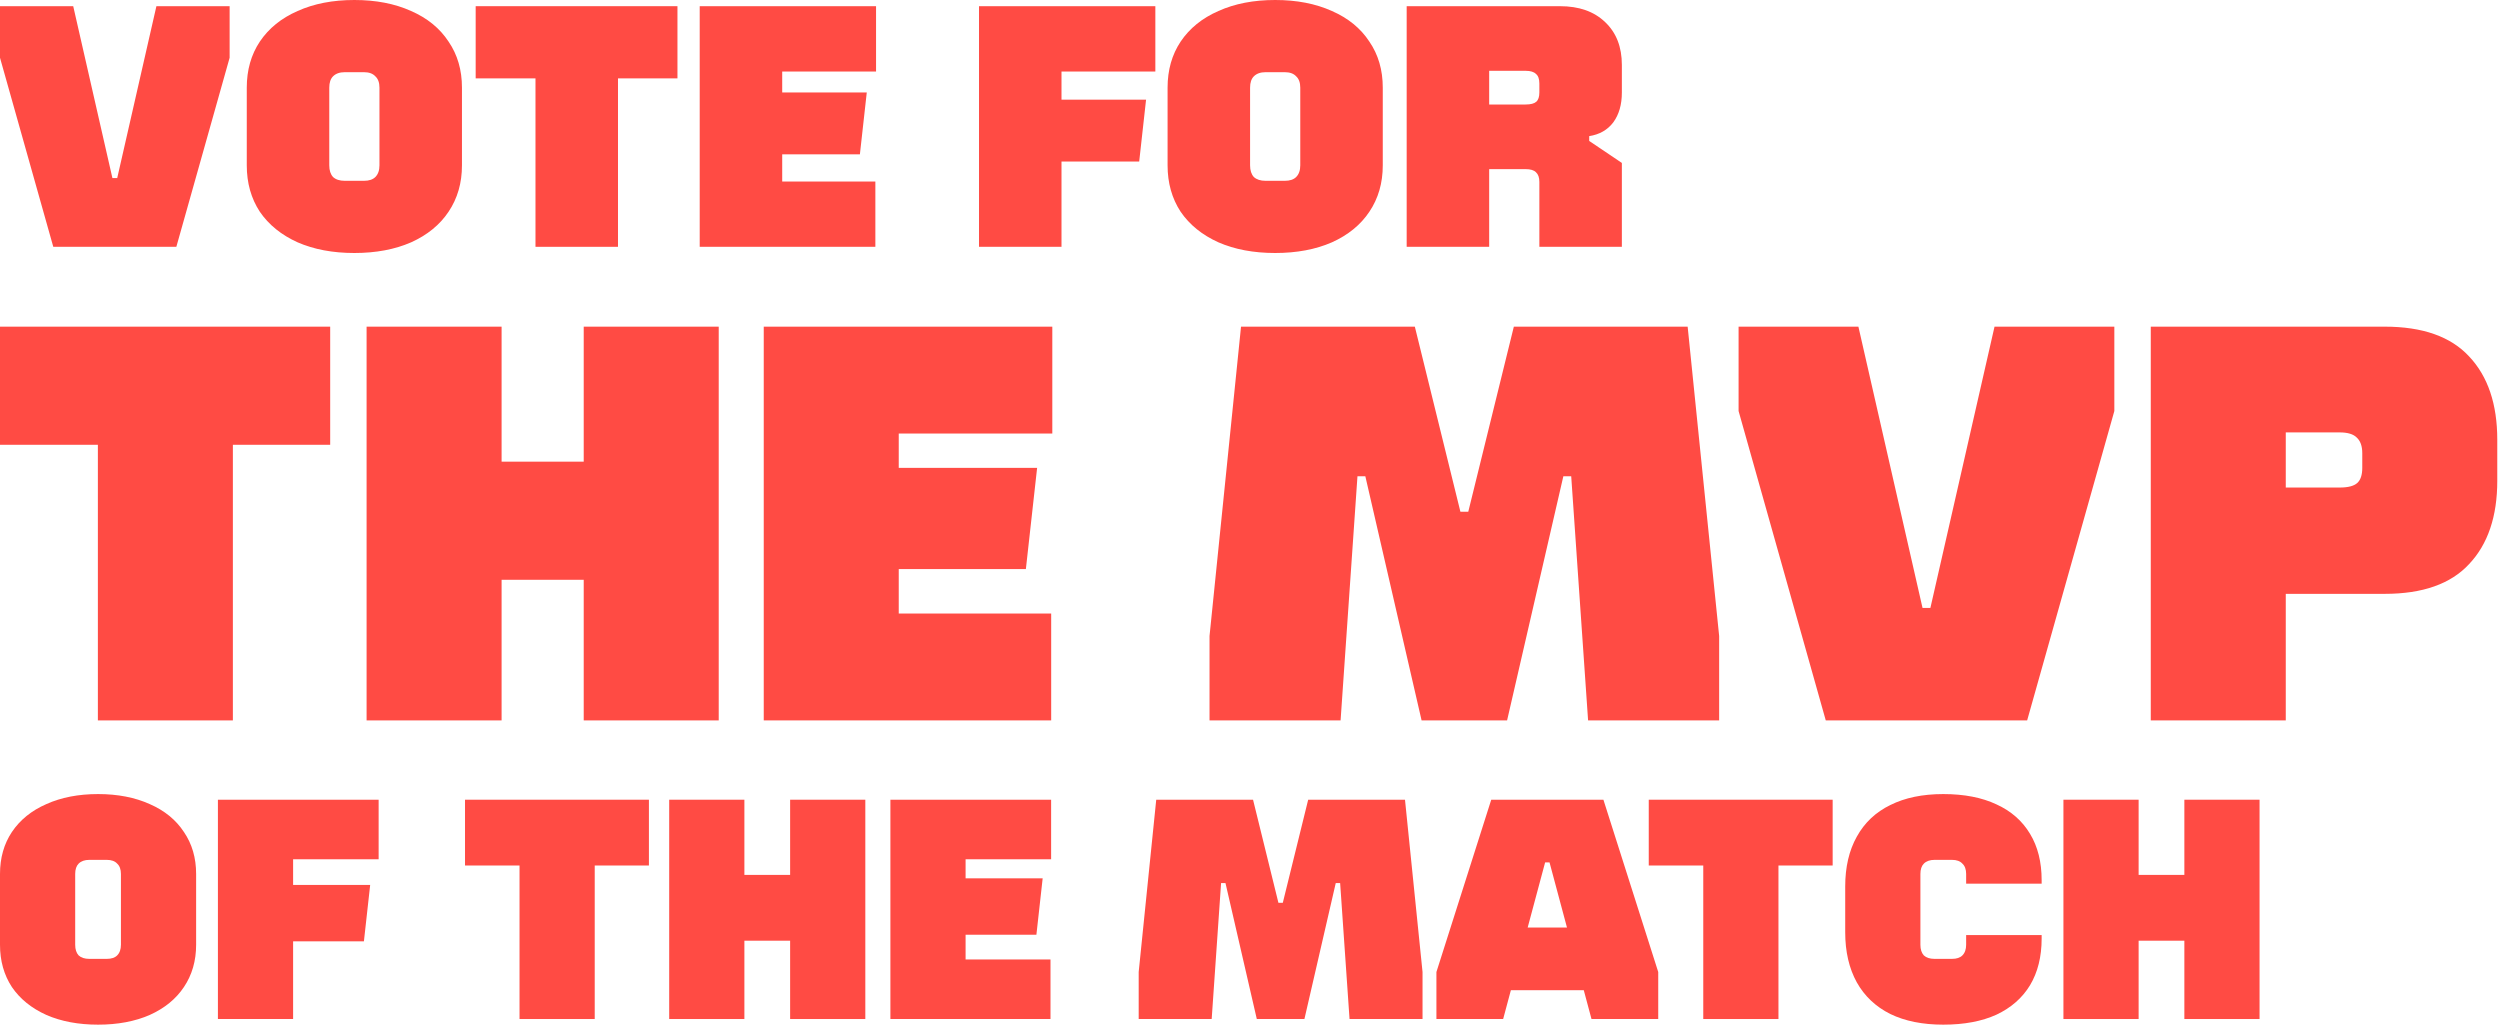
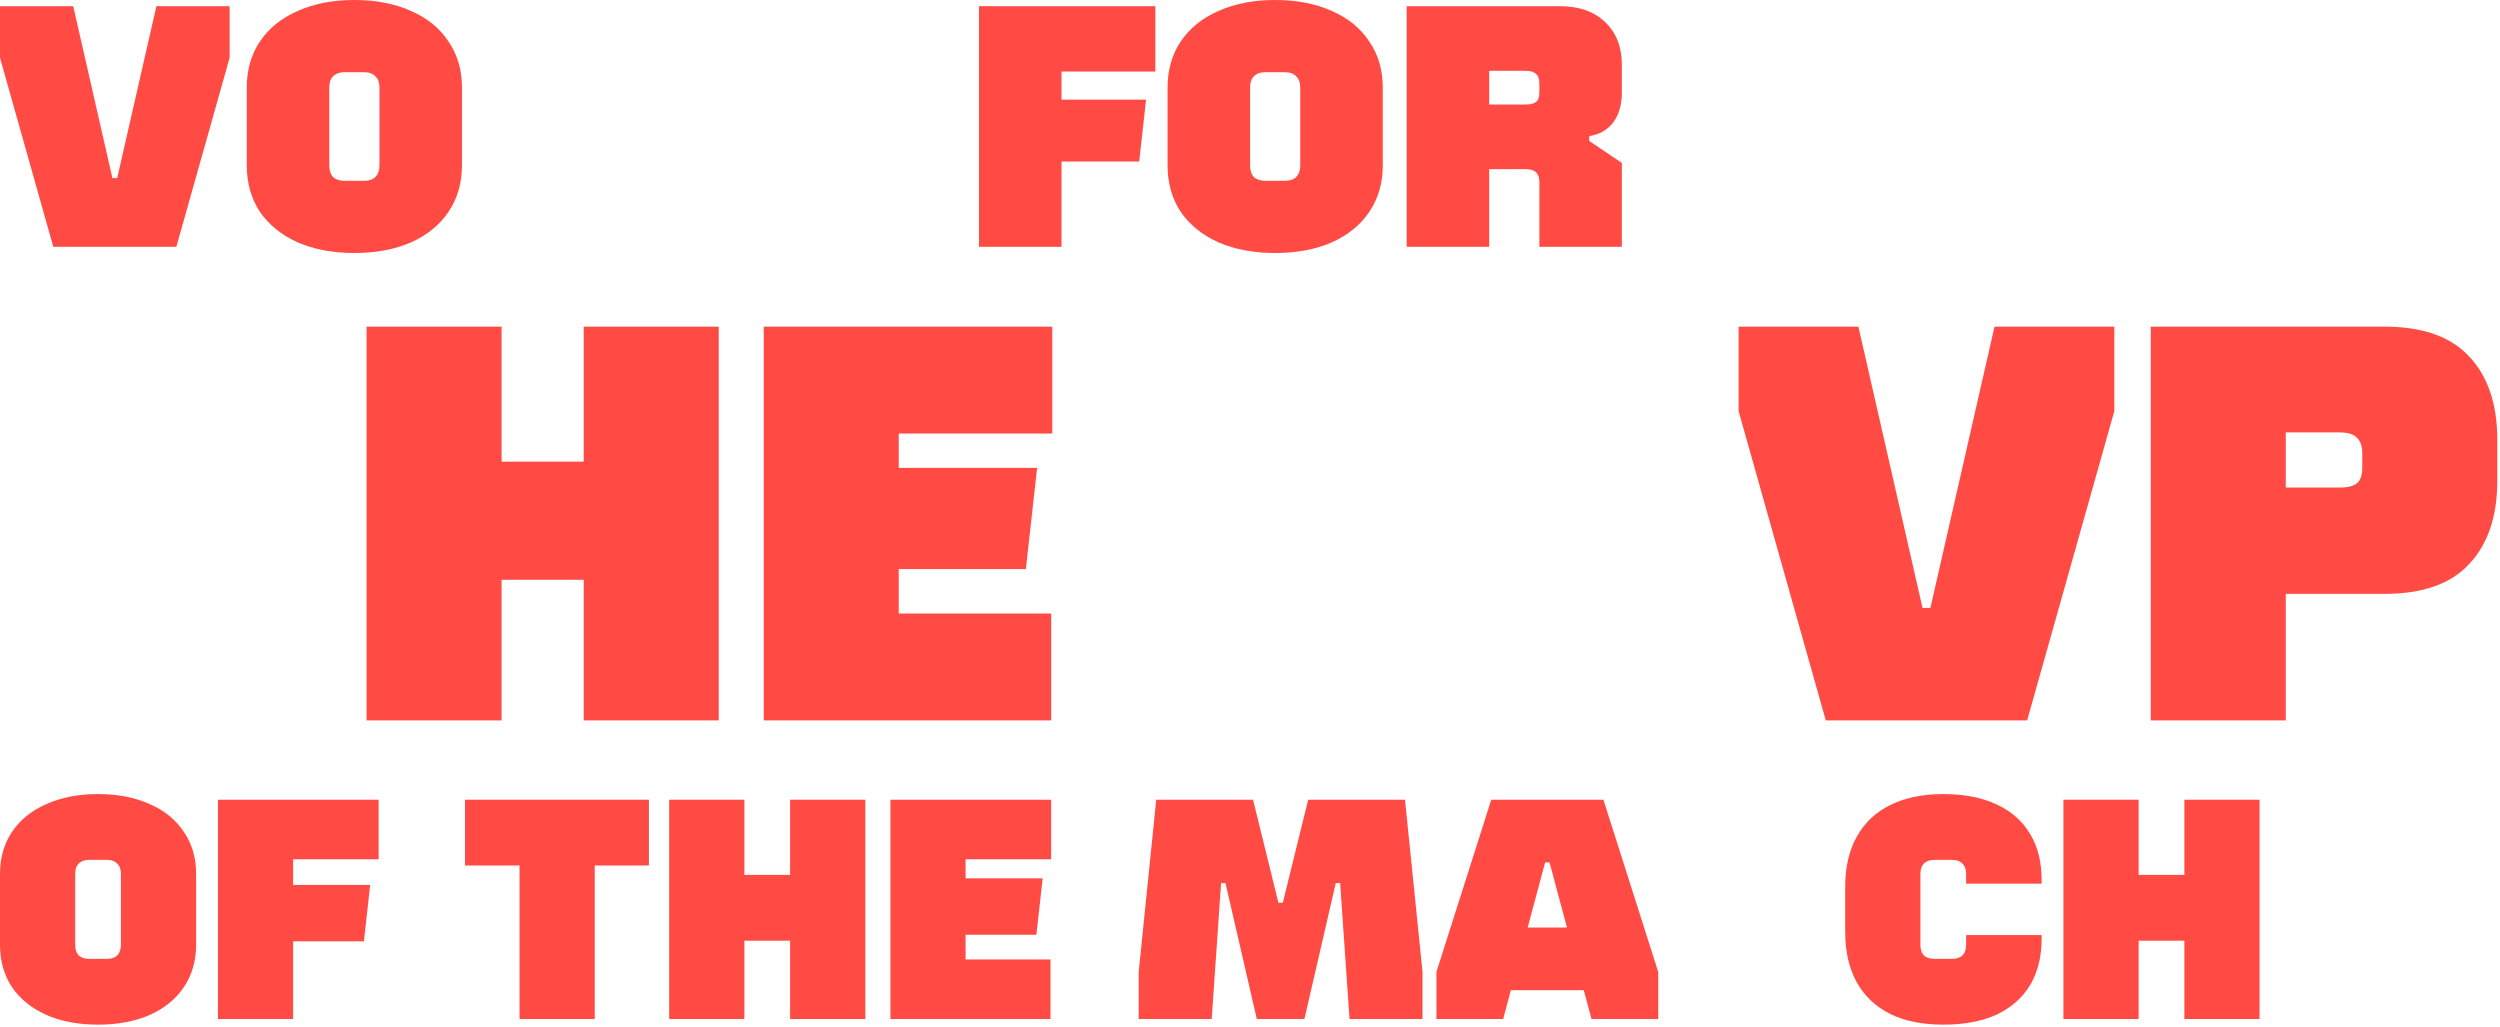
<svg xmlns="http://www.w3.org/2000/svg" width="640" height="263" viewBox="0 0 640 263" fill="none">
  <path d="M25.104 262.312C20.078 262.312 15.666 261.484 11.87 259.826C8.074 258.115 5.133 255.736 3.048 252.688C1.016 249.587 0 245.978 0 241.86V223.734C0 219.617 1.016 216.035 3.048 212.987C5.133 209.886 8.074 207.506 11.87 205.849C15.666 204.138 20.078 203.282 25.104 203.282C30.13 203.282 34.541 204.138 38.337 205.849C42.134 207.506 45.048 209.886 47.08 212.987C49.165 216.035 50.208 219.617 50.208 223.734V241.86C50.208 245.978 49.165 249.587 47.08 252.688C45.048 255.736 42.134 258.115 38.337 259.826C34.541 261.484 30.13 262.312 25.104 262.312ZM27.35 245.47C28.526 245.47 29.408 245.175 29.996 244.587C30.638 243.946 30.959 243.037 30.959 241.86V223.734C30.959 222.558 30.638 221.676 29.996 221.088C29.408 220.446 28.526 220.125 27.35 220.125H22.858C21.682 220.125 20.773 220.446 20.131 221.088C19.543 221.676 19.249 222.558 19.249 223.734V241.86C19.249 243.037 19.543 243.946 20.131 244.587C20.773 245.175 21.682 245.47 22.858 245.47H27.35Z" fill="#FF4B44" />
  <path d="M55.786 204.726H75.035V260.869H55.786V204.726ZM63.967 204.726H96.93V219.965H63.967V204.726ZM63.967 226.541H94.765L93.161 240.978H63.967V226.541Z" fill="#FF4B44" />
  <path d="M132.999 204.726H152.248V260.869H132.999V204.726ZM119.044 204.726H166.123V221.569H119.044V204.726Z" fill="#FF4B44" />
  <path d="M171.314 204.726H190.563V260.869H171.314V204.726ZM202.273 204.726H221.522V260.869H202.273V204.726ZM179.495 223.975H213.421V240.818H179.495V223.975Z" fill="#FF4B44" />
-   <path d="M227.942 204.726H247.191V260.869H227.942V204.726ZM236.123 245.63H268.927V260.869H236.123V245.63ZM236.123 204.726H269.087V219.965H236.123V204.726ZM236.123 224.857H266.922L265.318 239.294H236.123V224.857Z" fill="#FF4B44" />
+   <path d="M227.942 204.726H247.191V260.869H227.942V204.726ZM236.123 245.63H268.927V260.869H236.123V245.63ZM236.123 204.726H269.087V219.965H236.123V204.726ZM236.123 224.857H266.922L265.318 239.294H236.123V224.857" fill="#FF4B44" />
  <path d="M291.504 248.838L295.996 204.726H320.779L327.275 231.113H328.398L334.895 204.726H359.678L364.169 248.838V260.869H345.482L343.075 226.06H341.953L333.932 260.869H321.741L313.721 226.06H312.598L310.192 260.869H291.504V248.838Z" fill="#FF4B44" />
  <path d="M367.723 248.838L381.759 204.726H410.472L424.508 248.838V260.869H407.424L396.677 220.767H395.554L384.807 260.869H367.723V248.838ZM383.844 237.449H408.387V253.49H382.24L383.844 237.449Z" fill="#FF4B44" />
-   <path d="M436.036 204.726H455.285V260.869H436.036V204.726ZM422.08 204.726H469.16V221.569H422.08V204.726Z" fill="#FF4B44" />
  <path d="M497.478 262.312C492.184 262.312 487.666 261.403 483.923 259.585C480.18 257.714 477.32 255.014 475.341 251.485C473.363 247.902 472.374 243.625 472.374 238.652V226.942C472.374 221.97 473.363 217.719 475.341 214.19C477.32 210.608 480.18 207.907 483.923 206.089C487.666 204.218 492.184 203.282 497.478 203.282C502.825 203.282 507.37 204.164 511.112 205.929C514.855 207.64 517.716 210.153 519.694 213.468C521.673 216.73 522.662 220.687 522.662 225.338V226.221H503.333V223.734C503.333 222.558 503.012 221.676 502.37 221.088C501.782 220.446 500.9 220.125 499.723 220.125H495.232C494.056 220.125 493.147 220.446 492.505 221.088C491.917 221.676 491.623 222.558 491.623 223.734V241.86C491.623 243.037 491.917 243.946 492.505 244.587C493.147 245.175 494.056 245.47 495.232 245.47H499.723C500.9 245.47 501.782 245.175 502.37 244.587C503.012 243.946 503.333 243.037 503.333 241.86V239.374H522.662V240.256C522.662 244.908 521.673 248.892 519.694 252.207C517.716 255.468 514.855 257.981 511.112 259.746C507.37 261.457 502.825 262.312 497.478 262.312Z" fill="#FF4B44" />
  <path d="M528.238 204.726H547.487V260.869H528.238V204.726ZM559.197 204.726H578.446V260.869H559.197V204.726ZM536.419 223.975H570.345V240.818H536.419V223.975Z" fill="#FF4B44" />
-   <path d="M25.056 83.625H59.616V184.425H25.056V83.625ZM0 83.625H84.528V113.865H0V83.625Z" fill="#FF4B44" />
  <path d="M93.847 83.625H128.408V184.425H93.847V83.625ZM149.432 83.625H183.992V184.425H149.432V83.625ZM108.535 118.185H169.447V148.425H108.535V118.185Z" fill="#FF4B44" />
  <path d="M195.519 83.625H230.079V184.425H195.519V83.625ZM210.207 157.065H269.103V184.425H210.207V157.065ZM210.207 83.625H269.391V110.985H210.207V83.625ZM210.207 119.769H265.503L262.623 145.689H210.207V119.769Z" fill="#FF4B44" />
-   <path d="M309.639 162.825L317.703 83.625H362.199L373.863 131.001H375.879L387.543 83.625H432.039L440.103 162.825V184.425H406.551L402.231 121.929H400.215L385.815 184.425H363.927L349.527 121.929H347.511L343.191 184.425H309.639V162.825Z" fill="#FF4B44" />
  <path d="M445.078 105.225V83.625H475.75L492.166 155.625H494.182L510.598 83.625H541.27V105.225L518.95 184.425H467.398L445.078 105.225Z" fill="#FF4B44" />
  <path d="M550.598 83.625H610.502C620.198 83.625 627.398 86.169 632.102 91.257C636.902 96.345 639.302 103.449 639.302 112.569V123.081C639.302 132.201 636.902 139.305 632.102 144.393C627.398 149.481 620.198 152.025 610.502 152.025H585.158V184.425H550.598V83.625ZM598.982 124.809C601.094 124.809 602.581 124.425 603.445 123.657C604.309 122.889 604.742 121.593 604.742 119.769V116.025C604.742 114.201 604.262 112.857 603.302 111.993C602.438 111.129 600.998 110.697 598.982 110.697H585.158V124.809H598.982Z" fill="#FF4B44" />
  <path d="M0 14.784V1.584H18.744L28.776 45.584H30.008L40.04 1.584H58.784V14.784L45.144 63.184H13.64L0 14.784Z" fill="#FF4B44" />
  <path d="M90.718 64.768C85.204 64.768 80.364 63.859 76.198 62.04C72.033 60.163 68.806 57.552 66.518 54.208C64.289 50.805 63.174 46.845 63.174 42.328V22.44C63.174 17.923 64.289 13.992 66.518 10.648C68.806 7.245 72.033 4.635 76.198 2.816C80.364 0.939 85.204 0 90.718 0C96.233 0 101.073 0.939 105.238 2.816C109.404 4.635 112.601 7.245 114.83 10.648C117.118 13.992 118.262 17.923 118.262 22.44V42.328C118.262 46.845 117.118 50.805 114.83 54.208C112.601 57.552 109.404 60.163 105.238 62.04C101.073 63.859 96.233 64.768 90.718 64.768ZM93.182 46.288C94.473 46.288 95.441 45.965 96.086 45.32C96.79 44.616 97.142 43.619 97.142 42.328V22.44C97.142 21.149 96.79 20.181 96.086 19.536C95.441 18.832 94.473 18.48 93.182 18.48H88.254C86.964 18.48 85.966 18.832 85.262 19.536C84.617 20.181 84.294 21.149 84.294 22.44V42.328C84.294 43.619 84.617 44.616 85.262 45.32C85.966 45.965 86.964 46.288 88.254 46.288H93.182Z" fill="#FF4B44" />
-   <path d="M137.085 1.584H158.205V63.184H137.085V1.584ZM121.773 1.584H173.429V20.064H121.773V1.584Z" fill="#FF4B44" />
-   <path d="M179.125 1.584H200.245V63.184H179.125V1.584ZM188.101 46.464H224.093V63.184H188.101V46.464ZM188.101 1.584H224.269V18.304H188.101V1.584ZM188.101 23.672H221.893L220.133 39.512H188.101V23.672Z" fill="#FF4B44" />
  <path d="M250.625 1.584H271.745V63.184H250.625V1.584ZM259.601 1.584H295.769V18.304H259.601V1.584ZM259.601 25.52H293.393L291.633 41.36H259.601V25.52Z" fill="#FF4B44" />
  <path d="M326.445 64.768C320.93 64.768 316.09 63.859 311.925 62.04C307.76 60.163 304.533 57.552 302.245 54.208C300.016 50.805 298.901 46.845 298.901 42.328V22.44C298.901 17.923 300.016 13.992 302.245 10.648C304.533 7.245 307.76 4.635 311.925 2.816C316.09 0.939 320.93 0 326.445 0C331.96 0 336.8 0.939 340.965 2.816C345.13 4.635 348.328 7.245 350.557 10.648C352.845 13.992 353.989 17.923 353.989 22.44V42.328C353.989 46.845 352.845 50.805 350.557 54.208C348.328 57.552 345.13 60.163 340.965 62.04C336.8 63.859 331.96 64.768 326.445 64.768ZM328.909 46.288C330.2 46.288 331.168 45.965 331.813 45.32C332.517 44.616 332.869 43.619 332.869 42.328V22.44C332.869 21.149 332.517 20.181 331.813 19.536C331.168 18.832 330.2 18.48 328.909 18.48H323.981C322.69 18.48 321.693 18.832 320.989 19.536C320.344 20.181 320.021 21.149 320.021 22.44V42.328C320.021 43.619 320.344 44.616 320.989 45.32C321.693 45.965 322.69 46.288 323.981 46.288H328.909Z" fill="#FF4B44" />
  <path d="M360.109 1.584H399.357C404.226 1.584 408.069 2.933 410.885 5.632C413.76 8.331 415.197 11.997 415.197 16.632V23.672C415.197 26.781 414.464 29.333 412.997 31.328C411.53 33.264 409.477 34.437 406.837 34.848V36.08L415.197 41.712V63.184H394.077V46.552C394.077 45.437 393.784 44.616 393.197 44.088C392.669 43.56 391.789 43.296 390.557 43.296H381.229V63.184H360.109V1.584ZM390.557 26.752C391.848 26.752 392.757 26.517 393.285 26.048C393.813 25.579 394.077 24.787 394.077 23.672V21.384C394.077 20.211 393.784 19.389 393.197 18.92C392.669 18.392 391.789 18.128 390.557 18.128H381.229V26.752H390.557Z" fill="#FF4B44" />
</svg>